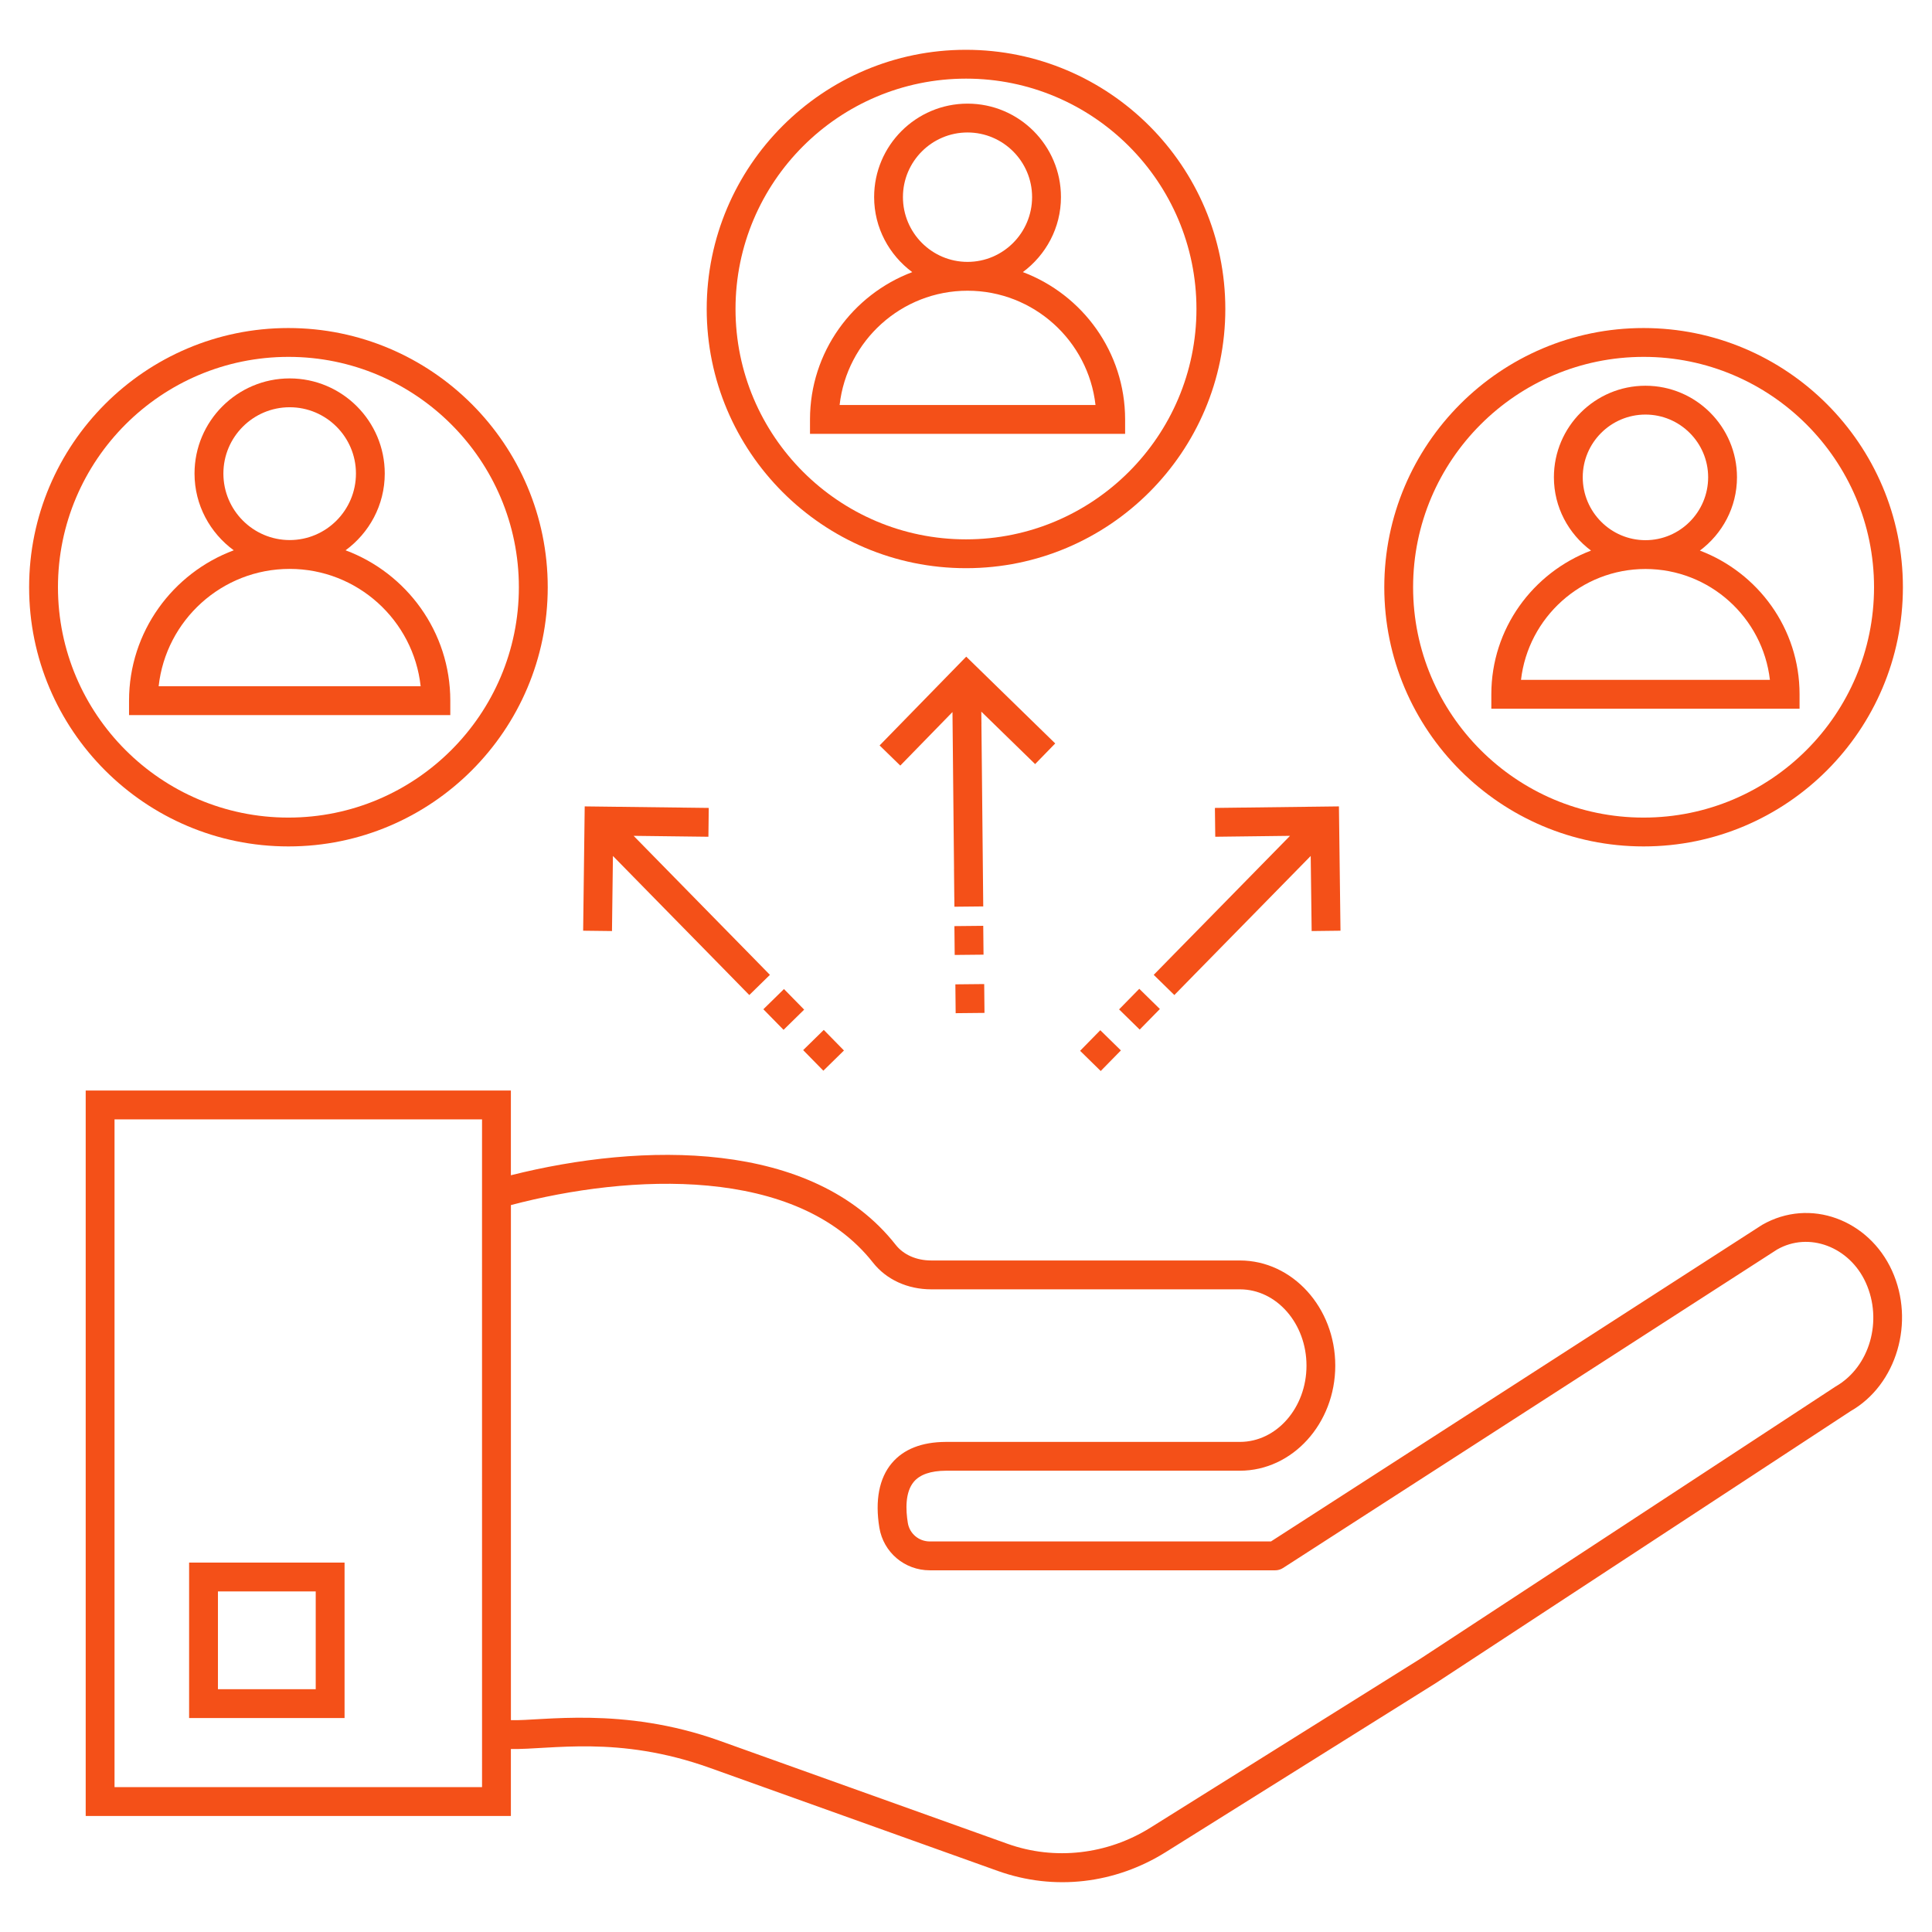
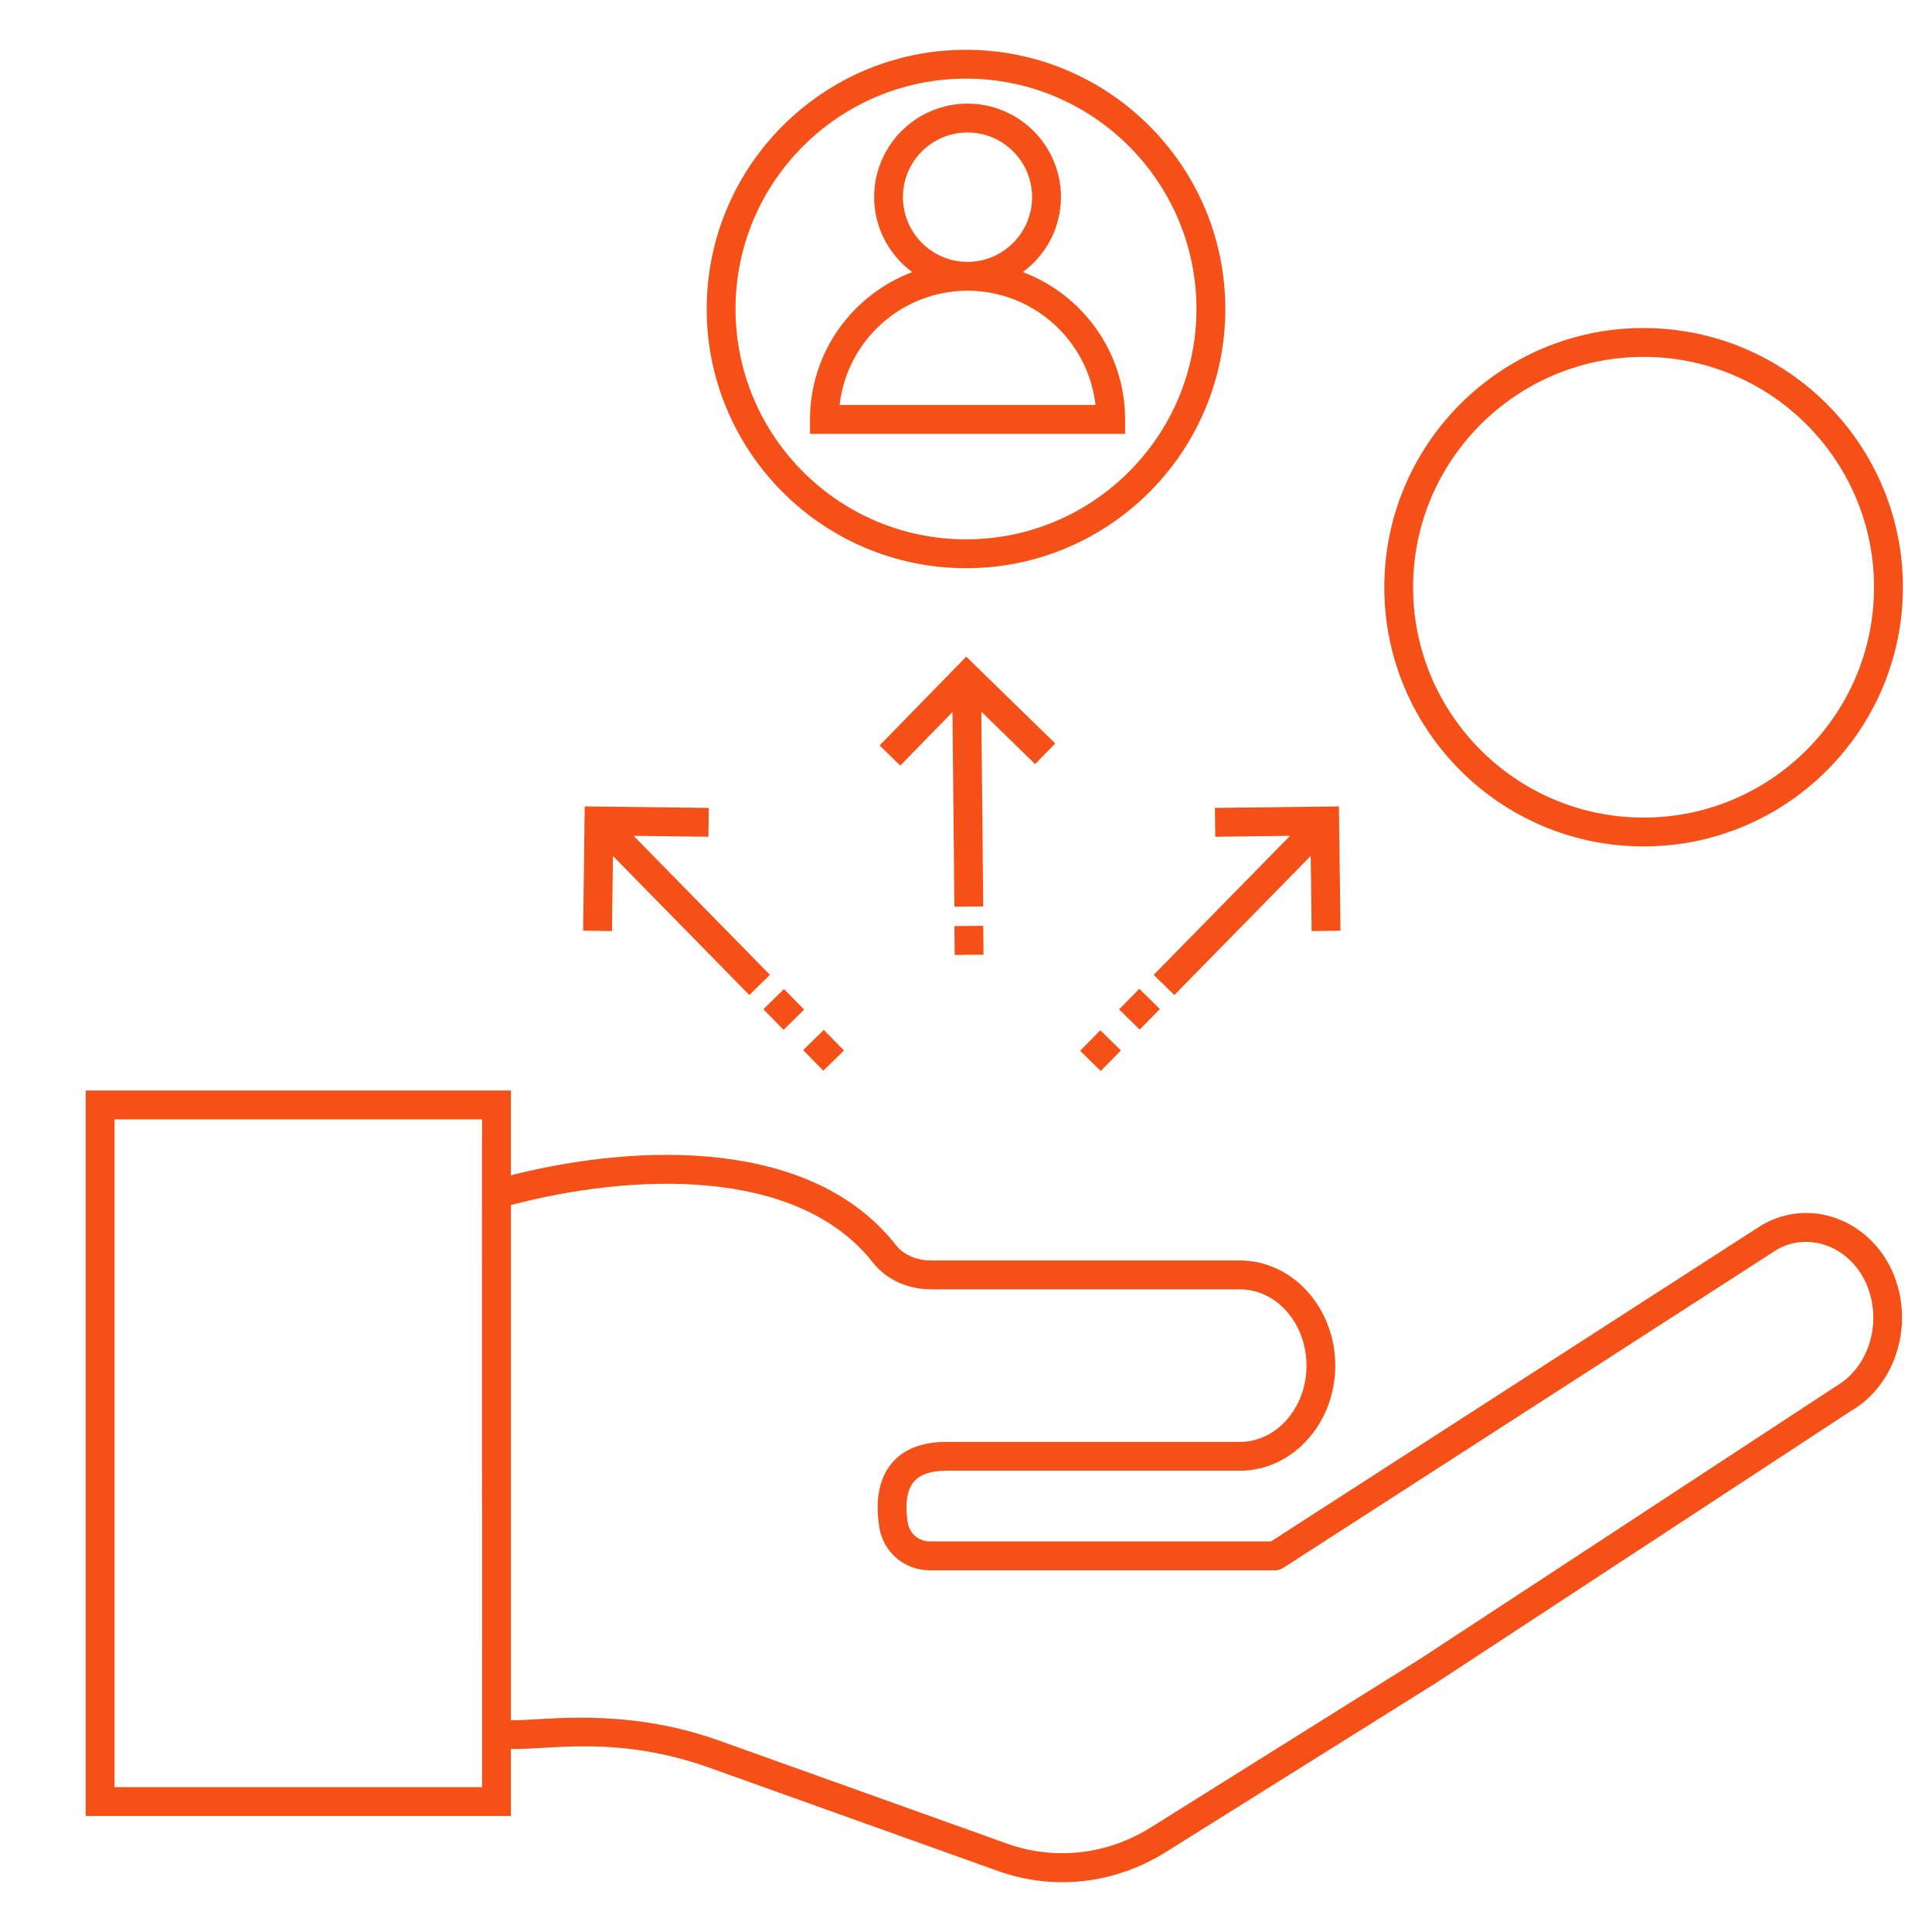
<svg xmlns="http://www.w3.org/2000/svg" height="100px" width="100px" fill="#f45018" version="1.1" x="0px" y="0px" viewBox="0 0 67 67" enable-background="new 0 0 67 67" xml:space="preserve">
  <g>
    <path d="M61.108,42.478L44.076,53.456H32.246c-0.381,0-0.701-0.269-0.763-0.64   c-0.074-0.452-0.099-1.067,0.209-1.431c0.211-0.25,0.586-0.379,1.11-0.382   h10.195c1.824,0,3.309-1.635,3.309-3.645c0-2.01-1.484-3.646-3.309-3.646h-10.703   c-0.513,0-0.962-0.198-1.233-0.544c-2.886-3.67-8.802-3.554-13.344-2.411V37.818   H2.972v25.158h14.745V60.654c1.396,0.026,3.716-0.485,6.893,0.652l9.992,3.576   c1.971,0.705,4.079,0.439,5.826-0.653l9.379-5.87l14.372-9.423   c1.599-0.913,2.241-3.099,1.433-4.873C64.812,42.307,62.779,41.519,61.108,42.478   z M3.972,61.976V38.818h12.745c-0-0.1-0.002,2.066,0,23.158H3.972z    M63.657,48.083l-14.39,9.434l-9.37,5.864c-1.499,0.938-3.326,1.144-4.958,0.56   l-9.992-3.576c-3.357-1.2-6.164-0.678-7.229-0.711V41.791   c4.134-1.091,9.911-1.371,12.557,1.996c0.463,0.588,1.199,0.926,2.021,0.926   h10.703c1.273,0,2.309,1.187,2.309,2.646c0,1.458-1.035,2.645-2.309,2.645H32.799   c-0.834,0.004-1.464,0.252-1.872,0.737c-0.438,0.519-0.587,1.293-0.431,2.24   c0.142,0.855,0.877,1.476,1.749,1.476h11.978c0.096,0,0.19-0.028,0.271-0.08   l17.133-11.044c1.104-0.632,2.51-0.096,3.075,1.145   C65.301,45.793,64.844,47.404,63.657,48.083z" />
-     <path d="M6.558,59.58h5.391v-5.391h-5.391V59.58z M7.558,55.189h3.391v3.391h-3.391   V55.189z" />
-     <path d="M9.998,29.353h0.009c4.956,0,8.988-4.032,8.988-8.988   c0-4.957-4.032-8.989-8.997-8.989c-4.956,0-8.988,4.032-8.988,8.989   C1.009,25.321,5.042,29.353,9.998,29.353z M10.006,12.376   c4.404,0,7.988,3.584,7.988,7.989s-3.584,7.988-7.988,7.988H9.998   c-4.404,0-7.988-3.583-7.988-7.988S5.593,12.376,10.006,12.376z" />
    <path d="M33.496,1.727c-4.956,0-8.988,4.032-8.988,8.988   c0,4.957,4.032,8.989,8.988,8.989h0.009c4.956,0,8.988-4.032,8.988-8.989   C42.493,5.76,38.46,1.727,33.496,1.727z M33.504,18.704h-0.009   c-4.404,0-7.988-3.584-7.988-7.989s3.584-7.988,7.997-7.988   c4.404,0,7.988,3.583,7.988,7.988S37.909,18.704,33.504,18.704z" />
    <path d="M56.994,11.376c-4.956,0-8.988,4.032-8.988,8.989   c0,4.956,4.032,8.988,8.988,8.988h0.009c4.956,0,8.988-4.032,8.988-8.988   C65.991,15.408,61.958,11.376,56.994,11.376z M57.002,28.353h-0.009   c-4.404,0-7.988-3.583-7.988-7.988s3.584-7.989,7.997-7.989   c4.404,0,7.988,3.584,7.988,7.989S61.407,28.353,57.002,28.353z" />
-     <path d="M15.616,24.299c0-2.389-1.515-4.425-3.632-5.215   c0.82-0.602,1.359-1.567,1.359-2.662c0-1.819-1.48-3.299-3.298-3.299   c-1.819,0-3.299,1.48-3.299,3.299c0,1.095,0.54,2.06,1.36,2.662   c-2.117,0.79-3.631,2.826-3.631,5.215v0.5h11.141V24.299z M7.747,16.422   c0-1.268,1.031-2.299,2.299-2.299c1.267,0,2.298,1.031,2.298,2.299   c0,1.272-1.031,2.307-2.298,2.307C8.778,18.728,7.747,17.694,7.747,16.422z    M5.502,23.799c0.25-2.286,2.191-4.07,4.543-4.07s4.293,1.785,4.543,4.07H5.502   z" />
    <path d="M35.472,9.436c0.797-0.592,1.321-1.534,1.321-2.602   c0-1.787-1.453-3.24-3.239-3.24c-1.787,0-3.24,1.453-3.24,3.24   c0,1.069,0.524,2.01,1.321,2.603c-2.067,0.779-3.545,2.772-3.545,5.109v0.5   h10.928v-0.5C39.017,12.208,37.539,10.215,35.472,9.436z M31.313,6.834   c0-1.235,1.005-2.24,2.24-2.24c1.234,0,2.239,1.005,2.239,2.24   c0,1.24-1.005,2.248-2.239,2.248C32.318,9.082,31.313,8.074,31.313,6.834z    M29.117,14.045c0.25-2.227,2.145-3.963,4.437-3.963s4.187,1.737,4.437,3.963   H29.117z" />
-     <path d="M58.951,19.094c0.776-0.581,1.286-1.5,1.286-2.543   c0-1.75-1.424-3.174-3.174-3.174c-1.751,0-3.175,1.424-3.175,3.174   c0,1.043,0.51,1.963,1.287,2.543c-2.015,0.766-3.457,2.703-3.457,4.983v0.5h10.689   v-0.5C62.408,21.796,60.966,19.86,58.951,19.094z M54.888,16.551   c0-1.199,0.976-2.174,2.175-2.174c1.198,0,2.174,0.976,2.174,2.174   c0,1.203-0.976,2.182-2.174,2.182C55.864,18.732,54.888,17.754,54.888,16.551z    M52.747,23.577c0.249-2.161,2.09-3.845,4.316-3.845s4.067,1.684,4.316,3.845   H52.747z" />
    <rect x="37.639" y="35.93" transform="matrix(-0.714 -0.7 0.7 -0.714 39.895 89.143)" width="1.001" height="1" />
    <rect x="39.04" y="34.501" transform="matrix(0.714 0.7 -0.7 0.714 35.785 -17.671)" width="1.001" height="1" />
    <polygon points="45.148,29.996 45.454,29.684 45.487,32.288 46.487,32.276 46.433,27.965    42.132,28.018 42.144,29.018 44.737,28.986 42.333,31.438 42.333,31.438    41.731,32.052 40.932,32.866 40.932,32.866 40.724,33.078 40.01,33.807    40.725,34.507 40.948,34.28 40.948,34.28 41.439,33.778 42.347,32.852 42.347,32.852    42.445,32.752 43.748,31.424 43.748,31.424 44.448,30.71 44.448,30.71    45.148,29.996  " />
-     <rect x="33.129" y="34.121" transform="matrix(0.01 1 -1 0.01 67.921 0.656)" width="1" height="1" />
    <rect x="33.11" y="32.121" transform="matrix(-0.01 -1 1 -0.01 1.318 66.548)" width="1" height="1" />
    <polygon points="36.594,25.782 33.508,22.772 30.504,25.851 31.221,26.55 33.031,24.693    33.051,26.72 33.055,27.127 33.055,27.127 33.065,28.127 33.065,28.127    33.075,29.127 33.075,29.127 33.085,30.127 33.084,30.127 33.094,31.126    33.095,31.126 33.098,31.444 34.098,31.434 34.051,26.71 34.045,26.117    34.045,26.117 34.035,25.117 34.036,25.117 34.031,24.679 35.897,26.498  " />
    <rect x="28.07" y="35.929" transform="matrix(0.7 0.714 -0.714 0.7 34.572 -9.476)" width="1" height="1.001" />
    <rect x="26.67" y="34.501" transform="matrix(-0.7 -0.714 0.714 -0.7 21.208 78.907)" width="1" height="1.001" />
    <polygon points="20.223,32.276 21.223,32.288 21.256,29.684 21.562,29.996 21.562,29.996    22.262,30.71 22.262,30.71 22.962,31.424 22.962,31.424 24.265,32.752    24.363,32.852 24.363,32.852 25.271,33.778 25.762,34.28 25.762,34.28    25.985,34.507 26.7,33.807 25.986,33.078 25.778,32.866 25.778,32.866 24.979,32.052    24.377,31.438 24.377,31.438 21.973,28.986 24.567,29.018 24.579,28.018    20.277,27.965  " />
  </g>
</svg>